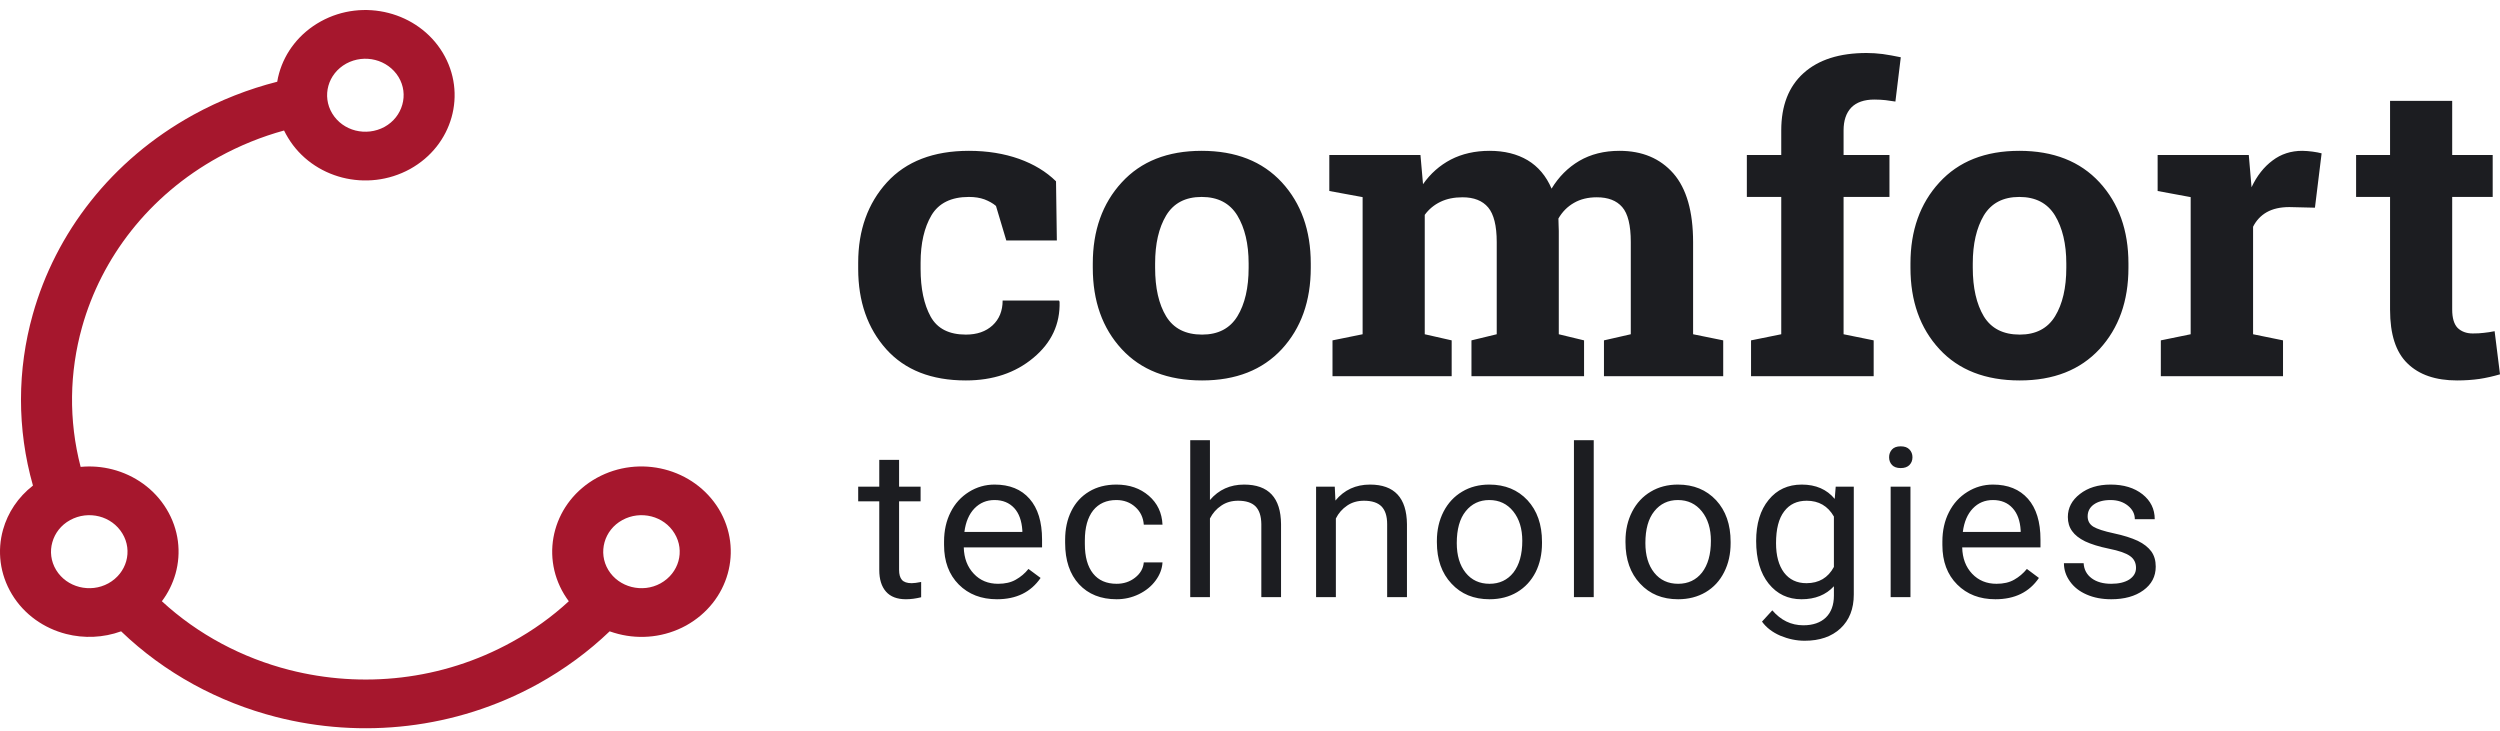
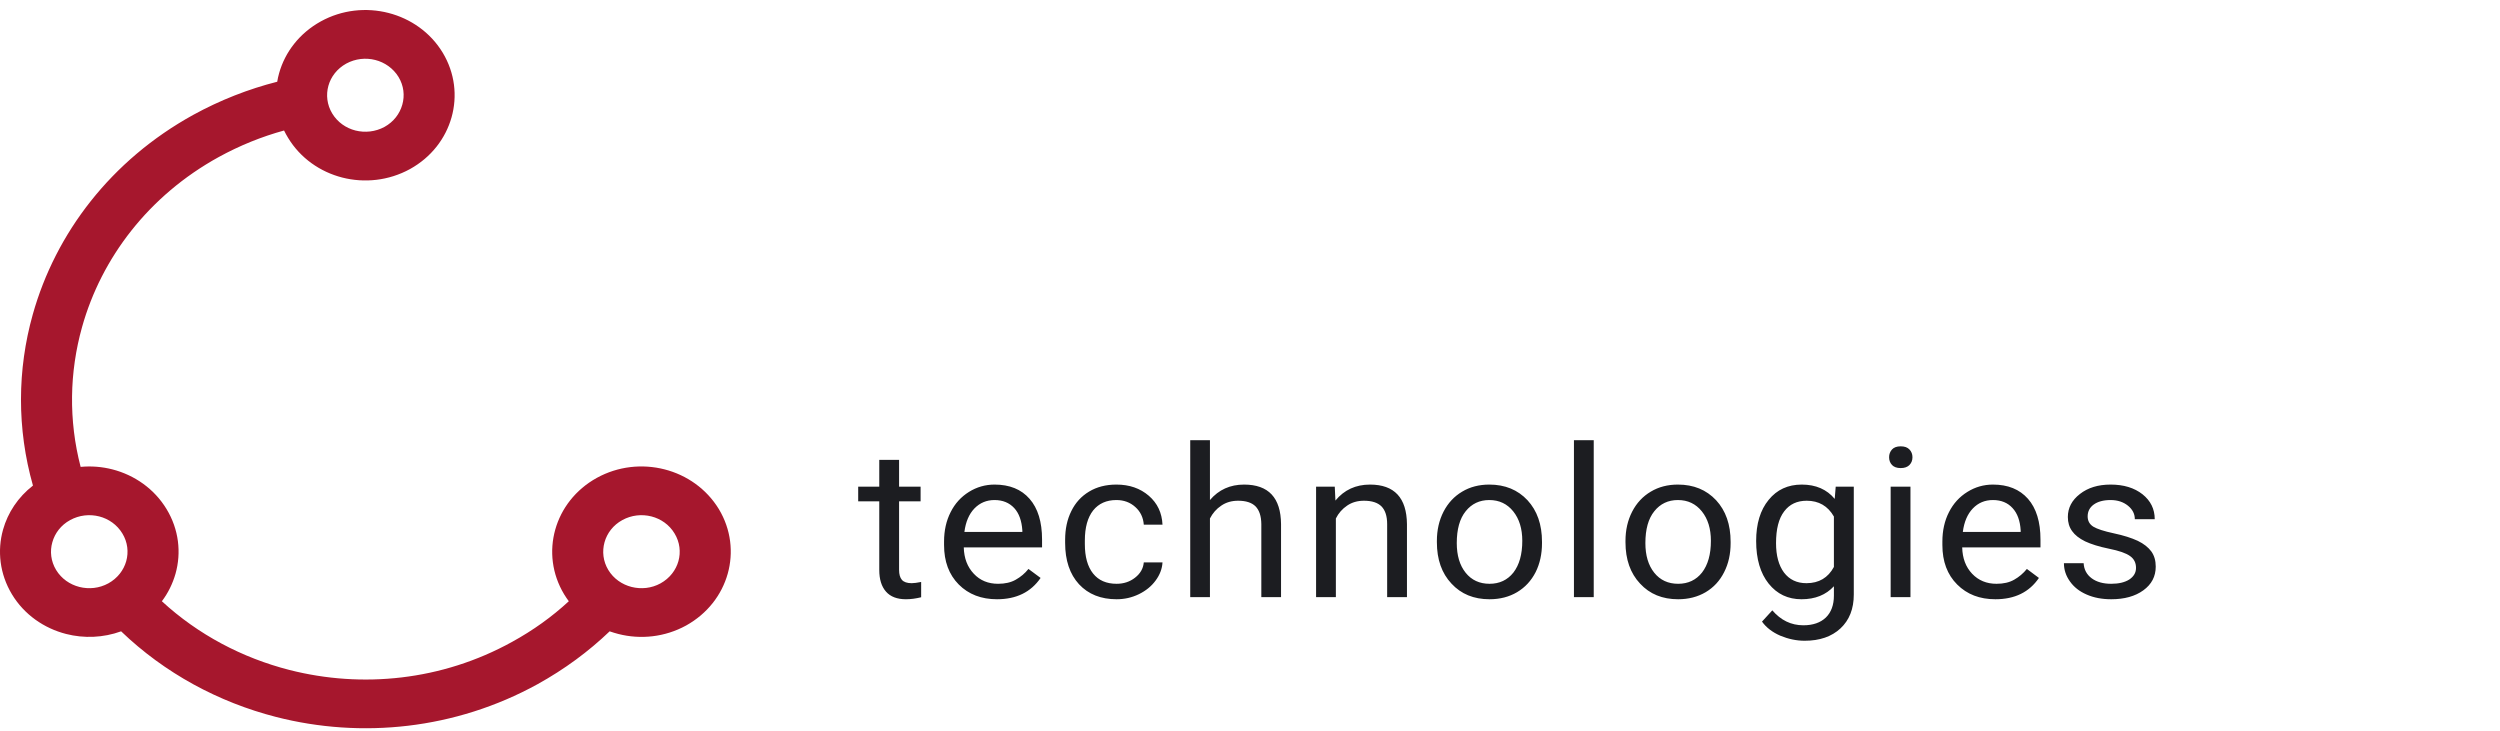
<svg xmlns="http://www.w3.org/2000/svg" width="130" height="38" viewBox="0 0 130 38" fill="none">
  <path d="M5.635 30.334C6.111 30.071 6.433 29.647 6.564 29.18C6.695 28.712 6.639 28.19 6.363 27.74C6.088 27.286 5.649 26.979 5.159 26.854C4.664 26.729 4.123 26.782 3.646 27.045C3.17 27.304 2.853 27.727 2.722 28.195C2.587 28.667 2.643 29.184 2.918 29.639C3.194 30.093 3.637 30.396 4.127 30.521C4.617 30.645 5.159 30.596 5.635 30.334ZM34.349 30.334C34.825 30.071 35.147 29.647 35.278 29.18C35.409 28.712 35.352 28.19 35.077 27.74C34.806 27.286 34.363 26.979 33.873 26.854C33.378 26.729 32.836 26.782 32.36 27.045C31.884 27.304 31.567 27.727 31.436 28.195C31.305 28.667 31.357 29.184 31.632 29.639C31.907 30.093 32.351 30.396 32.841 30.521C33.331 30.645 33.877 30.596 34.349 30.334ZM37.841 29.834C37.533 30.931 36.786 31.911 35.679 32.526C34.568 33.136 33.303 33.261 32.155 32.967C32.001 32.927 31.851 32.882 31.702 32.829C30.61 33.876 29.354 34.803 27.953 35.578C23.668 37.935 18.79 38.416 14.364 37.284C11.358 36.514 8.557 34.999 6.298 32.829C5.364 33.167 4.365 33.203 3.441 32.967C2.293 32.673 1.261 31.964 0.621 30.904C-0.018 29.843 -0.149 28.636 0.159 27.54C0.407 26.658 0.939 25.851 1.714 25.25C0.874 22.291 0.897 19.221 1.704 16.352C2.89 12.128 5.766 8.336 10.046 5.975C11.452 5.204 12.922 4.629 14.416 4.25C14.439 4.103 14.472 3.952 14.514 3.805C14.822 2.709 15.569 1.729 16.68 1.114C17.786 0.503 19.051 0.379 20.2 0.673C21.348 0.967 22.38 1.68 23.019 2.736C23.659 3.796 23.79 5.003 23.481 6.1C23.173 7.196 22.431 8.176 21.32 8.791C20.209 9.401 18.944 9.526 17.796 9.232C16.652 8.938 15.62 8.225 14.981 7.169C14.901 7.044 14.836 6.915 14.771 6.786C13.608 7.106 12.469 7.565 11.372 8.167C7.726 10.176 5.276 13.411 4.267 17.007C3.609 19.355 3.562 21.855 4.193 24.278C4.748 24.225 5.308 24.27 5.845 24.408C6.989 24.702 8.021 25.415 8.66 26.471C9.304 27.531 9.435 28.738 9.127 29.834C8.982 30.342 8.744 30.833 8.417 31.265C10.299 32.998 12.595 34.21 15.051 34.838C18.823 35.801 22.977 35.395 26.623 33.381C27.72 32.78 28.71 32.067 29.578 31.265C29.494 31.149 29.41 31.029 29.335 30.904C28.696 29.843 28.565 28.636 28.873 27.54C29.181 26.444 29.924 25.464 31.035 24.849C32.145 24.238 33.411 24.113 34.559 24.408C35.707 24.702 36.734 25.415 37.379 26.471C38.018 27.531 38.149 28.738 37.841 29.834ZM19.994 6.599C20.471 6.336 20.788 5.912 20.919 5.445C21.054 4.972 20.998 4.455 20.723 4.001C20.447 3.551 20.004 3.243 19.514 3.119C19.023 2.994 18.482 3.047 18.006 3.306C17.529 3.569 17.207 3.992 17.077 4.46C16.946 4.932 17.002 5.449 17.277 5.903C17.553 6.358 17.992 6.661 18.482 6.786C18.977 6.91 19.518 6.857 19.994 6.599Z" fill="url(#paint0_linear_213_6338)" />
-   <path d="M127.514 5.245V8.061H129.62V10.241H127.514V16.095C127.514 16.54 127.609 16.858 127.798 17.054C127.993 17.24 128.254 17.34 128.581 17.34C128.8 17.34 128.994 17.331 129.16 17.308C129.326 17.294 129.516 17.262 129.72 17.222L130 19.465C129.639 19.57 129.279 19.652 128.923 19.706C128.567 19.756 128.183 19.783 127.77 19.783C126.65 19.783 125.791 19.488 125.189 18.898C124.581 18.312 124.283 17.381 124.283 16.104V10.241H122.517V8.061H124.283V5.245H127.514ZM50.225 17.399C50.804 17.399 51.264 17.24 51.615 16.917C51.962 16.595 52.137 16.163 52.137 15.627H55.065L55.098 15.691C55.131 16.854 54.676 17.826 53.736 18.607C52.797 19.393 51.625 19.783 50.225 19.783C48.431 19.783 47.055 19.238 46.083 18.157C45.115 17.072 44.626 15.682 44.626 13.979V13.661C44.626 11.967 45.129 10.572 46.121 9.482C47.117 8.392 48.541 7.843 50.382 7.843C51.349 7.843 52.218 7.988 52.991 8.261C53.76 8.538 54.4 8.924 54.913 9.428L54.956 12.503H52.327L51.791 10.709C51.629 10.568 51.425 10.459 51.193 10.368C50.956 10.282 50.685 10.241 50.382 10.241C49.466 10.241 48.816 10.559 48.436 11.195C48.061 11.831 47.871 12.657 47.871 13.661V13.979C47.871 15.005 48.047 15.832 48.393 16.463C48.74 17.09 49.352 17.399 50.225 17.399ZM56.825 13.702C56.825 11.989 57.323 10.582 58.329 9.487C59.33 8.392 60.716 7.843 62.486 7.843C64.26 7.843 65.65 8.392 66.656 9.482C67.657 10.572 68.16 11.98 68.16 13.702V13.924C68.16 15.655 67.657 17.063 66.656 18.153C65.65 19.238 64.27 19.783 62.509 19.783C60.725 19.783 59.33 19.238 58.329 18.153C57.323 17.063 56.825 15.655 56.825 13.924V13.702ZM60.066 13.924C60.066 14.973 60.255 15.814 60.64 16.45C61.029 17.085 61.651 17.399 62.509 17.399C63.344 17.399 63.956 17.081 64.346 16.445C64.735 15.809 64.929 14.964 64.929 13.924V13.702C64.929 12.68 64.73 11.849 64.341 11.204C63.947 10.563 63.33 10.241 62.486 10.241C61.641 10.241 61.029 10.563 60.64 11.204C60.255 11.849 60.066 12.68 60.066 13.702V13.924ZM69.124 9.932V8.061H73.864L73.997 9.578C74.381 9.028 74.865 8.601 75.444 8.297C76.027 7.997 76.701 7.843 77.46 7.843C78.229 7.843 78.888 8.006 79.439 8.333C79.985 8.66 80.402 9.155 80.682 9.809C81.052 9.196 81.531 8.715 82.124 8.365C82.718 8.02 83.41 7.843 84.212 7.843C85.398 7.843 86.329 8.238 87.016 9.019C87.7 9.805 88.041 10.999 88.041 12.598V17.381L89.607 17.699V19.561H83.406V17.699L84.801 17.381V12.584C84.801 11.717 84.653 11.108 84.355 10.768C84.06 10.427 83.619 10.259 83.035 10.259C82.58 10.259 82.181 10.354 81.845 10.55C81.503 10.745 81.237 11.018 81.038 11.363C81.038 11.499 81.043 11.613 81.047 11.708C81.052 11.808 81.057 11.903 81.057 12.003V17.381L82.371 17.699V19.561H76.516V17.699L77.83 17.381V12.584C77.83 11.74 77.679 11.136 77.384 10.786C77.09 10.436 76.644 10.259 76.051 10.259C75.615 10.259 75.23 10.336 74.903 10.495C74.571 10.654 74.3 10.881 74.087 11.172V17.381L75.487 17.699V19.561H69.29V17.699L70.856 17.381V10.25L69.124 9.932ZM91.054 17.699L92.625 17.381V10.241H90.836V8.061H92.625V6.78C92.625 5.495 93.009 4.5 93.787 3.8C94.566 3.101 95.657 2.756 97.061 2.756C97.337 2.756 97.617 2.774 97.901 2.81C98.186 2.851 98.499 2.906 98.841 2.978L98.561 5.281C98.385 5.258 98.214 5.231 98.048 5.208C97.882 5.19 97.688 5.177 97.465 5.177C96.938 5.177 96.539 5.317 96.269 5.59C95.999 5.872 95.866 6.267 95.866 6.78V8.061H98.252V10.241H95.866V17.381L97.431 17.699V19.561H91.054V17.699ZM99.344 13.702C99.344 11.989 99.842 10.582 100.848 9.487C101.849 8.392 103.234 7.843 105.004 7.843C106.779 7.843 108.169 8.392 109.175 9.482C110.176 10.572 110.679 11.98 110.679 13.702V13.924C110.679 15.655 110.176 17.063 109.175 18.153C108.169 19.238 106.788 19.783 105.028 19.783C103.244 19.783 101.849 19.238 100.848 18.153C99.842 17.063 99.344 15.655 99.344 13.924V13.702ZM102.584 13.924C102.584 14.973 102.779 15.814 103.158 16.45C103.548 17.085 104.169 17.399 105.028 17.399C105.863 17.399 106.475 17.081 106.864 16.445C107.253 15.809 107.448 14.964 107.448 13.924V13.702C107.448 12.68 107.248 11.849 106.859 11.204C106.466 10.563 105.849 10.241 105.004 10.241C104.16 10.241 103.548 10.563 103.158 11.204C102.779 11.849 102.584 12.68 102.584 13.702V13.924ZM112.363 17.699L113.915 17.381V10.25L112.197 9.932V8.061H116.937L117.08 9.737C117.36 9.142 117.725 8.678 118.171 8.347C118.612 8.011 119.13 7.843 119.718 7.843C119.884 7.843 120.064 7.861 120.254 7.884C120.439 7.911 120.601 7.938 120.724 7.974L120.377 10.8L119.049 10.768C118.574 10.768 118.181 10.858 117.867 11.036C117.559 11.213 117.322 11.467 117.16 11.79V17.381L118.717 17.699V19.561H112.363V17.699Z" fill="#1C1D21" />
  <path d="M46.752 23.913V25.307H47.871V26.07H46.752V29.635C46.752 29.862 46.799 30.035 46.899 30.153C46.998 30.267 47.169 30.326 47.411 30.326C47.53 30.326 47.691 30.303 47.9 30.262V31.057C47.625 31.125 47.364 31.161 47.108 31.161C46.652 31.161 46.306 31.03 46.073 30.766C45.836 30.498 45.722 30.121 45.722 29.635V26.07H44.626V25.307H45.722V23.913H46.752ZM51.843 31.161C51.032 31.161 50.367 30.907 49.855 30.394C49.347 29.881 49.091 29.199 49.091 28.341V28.159C49.091 27.591 49.205 27.078 49.432 26.633C49.656 26.183 49.978 25.834 50.386 25.579C50.794 25.325 51.24 25.198 51.715 25.198C52.498 25.198 53.105 25.443 53.537 25.938C53.969 26.429 54.187 27.137 54.187 28.055V28.463H50.116C50.13 29.031 50.306 29.485 50.638 29.835C50.965 30.185 51.387 30.357 51.9 30.357C52.26 30.357 52.569 30.289 52.82 30.144C53.072 30.003 53.295 29.817 53.48 29.585L54.111 30.053C53.603 30.793 52.849 31.161 51.843 31.161ZM51.715 26.002C51.302 26.002 50.956 26.147 50.671 26.438C50.391 26.729 50.215 27.137 50.149 27.66H53.162V27.582C53.129 27.083 52.991 26.692 52.74 26.42C52.483 26.143 52.142 26.002 51.715 26.002ZM58.063 30.357C58.429 30.357 58.751 30.253 59.022 30.04C59.297 29.826 59.449 29.563 59.477 29.245H60.45C60.431 29.576 60.312 29.89 60.094 30.185C59.876 30.485 59.582 30.721 59.221 30.898C58.856 31.075 58.471 31.161 58.063 31.161C57.247 31.161 56.593 30.902 56.108 30.38C55.629 29.858 55.387 29.14 55.387 28.232V28.068C55.387 27.51 55.492 27.01 55.71 26.574C55.923 26.138 56.232 25.802 56.635 25.561C57.034 25.32 57.508 25.198 58.054 25.198C58.732 25.198 59.288 25.393 59.738 25.779C60.184 26.165 60.422 26.665 60.45 27.283H59.477C59.449 26.91 59.302 26.601 59.036 26.365C58.77 26.124 58.443 26.002 58.054 26.002C57.537 26.002 57.133 26.183 56.844 26.542C56.559 26.906 56.412 27.423 56.412 28.105V28.291C56.412 28.954 56.554 29.463 56.839 29.822C57.124 30.18 57.532 30.357 58.063 30.357ZM62.917 26.002C63.373 25.466 63.966 25.198 64.692 25.198C65.964 25.198 66.604 25.884 66.614 27.255V31.052H65.589V27.251C65.584 26.837 65.484 26.533 65.29 26.333C65.095 26.138 64.796 26.038 64.383 26.038C64.051 26.038 63.757 26.12 63.506 26.293C63.254 26.46 63.06 26.683 62.917 26.96V31.052H61.892V22.891H62.917V26.002ZM69.408 25.307L69.442 26.029C69.897 25.475 70.5 25.198 71.24 25.198C72.507 25.198 73.147 25.884 73.162 27.255V31.052H72.132V27.251C72.132 26.837 72.032 26.533 71.838 26.333C71.643 26.138 71.34 26.038 70.927 26.038C70.594 26.038 70.3 26.12 70.049 26.293C69.802 26.46 69.603 26.683 69.465 26.96V31.052H68.436V25.307H69.408ZM74.718 28.127C74.718 27.564 74.832 27.06 75.064 26.606C75.297 26.156 75.619 25.811 76.032 25.566C76.44 25.32 76.915 25.198 77.441 25.198C78.262 25.198 78.922 25.47 79.429 26.011C79.932 26.556 80.184 27.273 80.184 28.177V28.245C80.184 28.804 80.075 29.308 79.852 29.753C79.624 30.198 79.306 30.544 78.888 30.793C78.476 31.039 77.992 31.161 77.456 31.161C76.639 31.161 75.98 30.893 75.477 30.348C74.969 29.808 74.718 29.09 74.718 28.195V28.127ZM75.752 28.241C75.752 28.881 75.904 29.395 76.212 29.781C76.521 30.167 76.938 30.357 77.456 30.357C77.973 30.357 78.39 30.162 78.699 29.771C79.002 29.376 79.159 28.831 79.159 28.123C79.159 27.491 79.002 26.983 78.689 26.592C78.376 26.202 77.963 26.002 77.441 26.002C76.938 26.002 76.526 26.197 76.217 26.583C75.904 26.969 75.752 27.523 75.752 28.241ZM82.874 31.052H81.845V22.891H82.874V31.052ZM84.525 28.127C84.525 27.564 84.639 27.06 84.872 26.606C85.104 26.156 85.427 25.811 85.84 25.566C86.248 25.32 86.722 25.198 87.249 25.198C88.07 25.198 88.729 25.47 89.237 26.011C89.74 26.556 89.992 27.273 89.992 28.177V28.245C89.992 28.804 89.882 29.308 89.655 29.753C89.432 30.198 89.114 30.544 88.696 30.793C88.279 31.039 87.799 31.161 87.263 31.161C86.447 31.161 85.787 30.893 85.285 30.348C84.777 29.808 84.525 29.09 84.525 28.195V28.127ZM85.56 28.241C85.56 28.881 85.712 29.395 86.02 29.781C86.329 30.167 86.746 30.357 87.263 30.357C87.78 30.357 88.198 30.162 88.506 29.771C88.81 29.376 88.967 28.831 88.967 28.123C88.967 27.491 88.81 26.983 88.497 26.592C88.184 26.202 87.771 26.002 87.249 26.002C86.746 26.002 86.333 26.197 86.025 26.583C85.712 26.969 85.56 27.523 85.56 28.241ZM91.32 28.132C91.32 27.237 91.534 26.524 91.97 25.993C92.402 25.461 92.976 25.198 93.692 25.198C94.423 25.198 94.997 25.448 95.405 25.943L95.457 25.307H96.397V30.916C96.397 31.661 96.165 32.247 95.704 32.678C95.244 33.105 94.622 33.319 93.844 33.319C93.412 33.319 92.99 33.228 92.573 33.055C92.16 32.874 91.847 32.633 91.624 32.324L92.16 31.738C92.601 32.251 93.137 32.515 93.773 32.515C94.276 32.515 94.665 32.379 94.945 32.111C95.22 31.843 95.363 31.461 95.363 30.975V30.485C94.95 30.934 94.39 31.161 93.678 31.161C92.976 31.161 92.407 30.893 91.97 30.348C91.538 29.808 91.32 29.067 91.32 28.132ZM92.354 28.245C92.354 28.89 92.492 29.399 92.767 29.771C93.047 30.139 93.436 30.326 93.934 30.326C94.585 30.326 95.059 30.044 95.363 29.481V26.86C95.049 26.311 94.575 26.038 93.949 26.038C93.446 26.038 93.057 26.22 92.777 26.592C92.492 26.965 92.354 27.514 92.354 28.245ZM99.344 31.052H98.314V25.307H99.344V31.052ZM98.233 23.776C98.233 23.617 98.285 23.481 98.385 23.372C98.485 23.263 98.637 23.209 98.836 23.209C99.04 23.209 99.187 23.263 99.291 23.372C99.396 23.481 99.448 23.617 99.448 23.776C99.448 23.94 99.396 24.072 99.291 24.18C99.187 24.285 99.04 24.34 98.836 24.34C98.637 24.34 98.485 24.285 98.385 24.18C98.285 24.072 98.233 23.94 98.233 23.776ZM103.761 31.161C102.945 31.161 102.285 30.907 101.773 30.394C101.26 29.881 101.004 29.199 101.004 28.341V28.159C101.004 27.591 101.118 27.078 101.346 26.633C101.574 26.183 101.892 25.834 102.304 25.579C102.712 25.325 103.154 25.198 103.633 25.198C104.411 25.198 105.018 25.443 105.455 25.938C105.887 26.429 106.105 27.137 106.105 28.055V28.463H102.034C102.048 29.031 102.219 29.485 102.551 29.835C102.883 30.185 103.306 30.357 103.818 30.357C104.179 30.357 104.487 30.289 104.738 30.144C104.99 30.003 105.208 29.817 105.398 29.585L106.024 30.053C105.521 30.793 104.767 31.161 103.761 31.161ZM103.633 26.002C103.215 26.002 102.869 26.147 102.589 26.438C102.309 26.729 102.134 27.137 102.067 27.66H105.075V27.582C105.047 27.083 104.905 26.692 104.653 26.42C104.402 26.143 104.06 26.002 103.633 26.002ZM111.073 29.531C111.073 29.263 110.968 29.058 110.76 28.913C110.551 28.763 110.186 28.636 109.664 28.532C109.146 28.427 108.734 28.295 108.425 28.15C108.122 28 107.894 27.823 107.751 27.619C107.6 27.41 107.528 27.169 107.528 26.883C107.528 26.411 107.737 26.011 108.155 25.688C108.572 25.361 109.104 25.198 109.749 25.198C110.432 25.198 110.983 25.366 111.41 25.702C111.832 26.038 112.046 26.47 112.046 26.997H111.011C111.011 26.724 110.893 26.492 110.655 26.297C110.413 26.102 110.114 26.002 109.749 26.002C109.374 26.002 109.085 26.084 108.871 26.238C108.662 26.392 108.558 26.597 108.558 26.851C108.558 27.087 108.658 27.264 108.852 27.387C109.047 27.505 109.403 27.623 109.915 27.732C110.428 27.841 110.84 27.973 111.163 28.123C111.481 28.277 111.713 28.463 111.87 28.677C112.022 28.89 112.098 29.149 112.098 29.463C112.098 29.976 111.884 30.385 111.452 30.698C111.025 31.007 110.47 31.161 109.782 31.161C109.303 31.161 108.876 31.08 108.506 30.916C108.136 30.757 107.846 30.53 107.638 30.235C107.429 29.944 107.324 29.626 107.324 29.286H108.349C108.368 29.617 108.506 29.876 108.767 30.071C109.023 30.262 109.365 30.357 109.782 30.357C110.171 30.357 110.484 30.285 110.722 30.135C110.954 29.98 111.073 29.781 111.073 29.531Z" fill="#1C1D21" />
  <defs>
    <linearGradient id="paint0_linear_213_6338" x1="-4.012" y1="33.845" x2="43.014" y2="7.002" gradientUnits="userSpaceOnUse">
      <stop stop-color="#A6172D" />
      <stop offset="1" stop-color="#A6172D" />
    </linearGradient>
  </defs>
</svg>